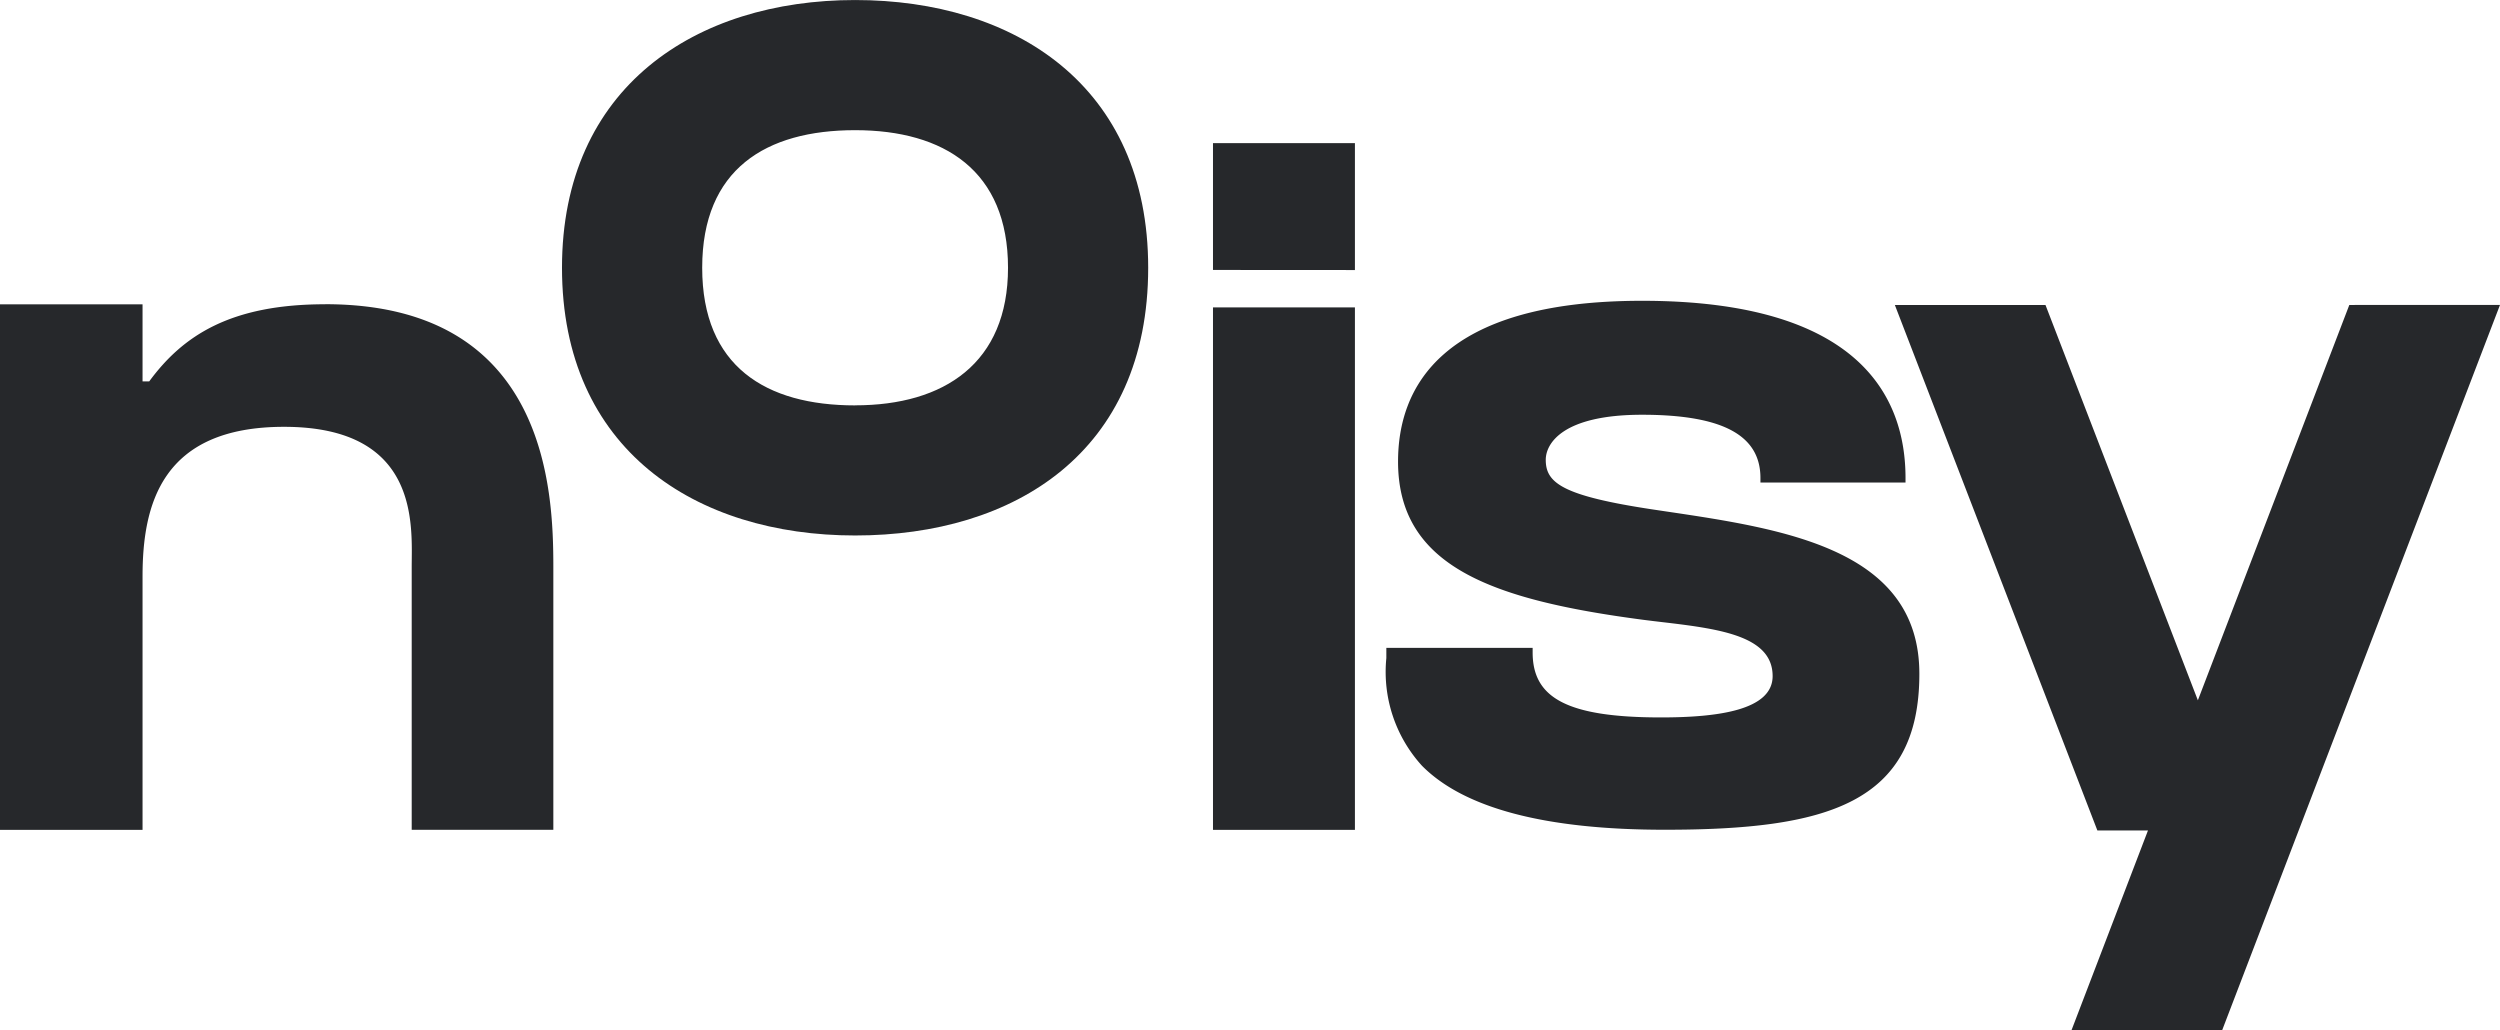
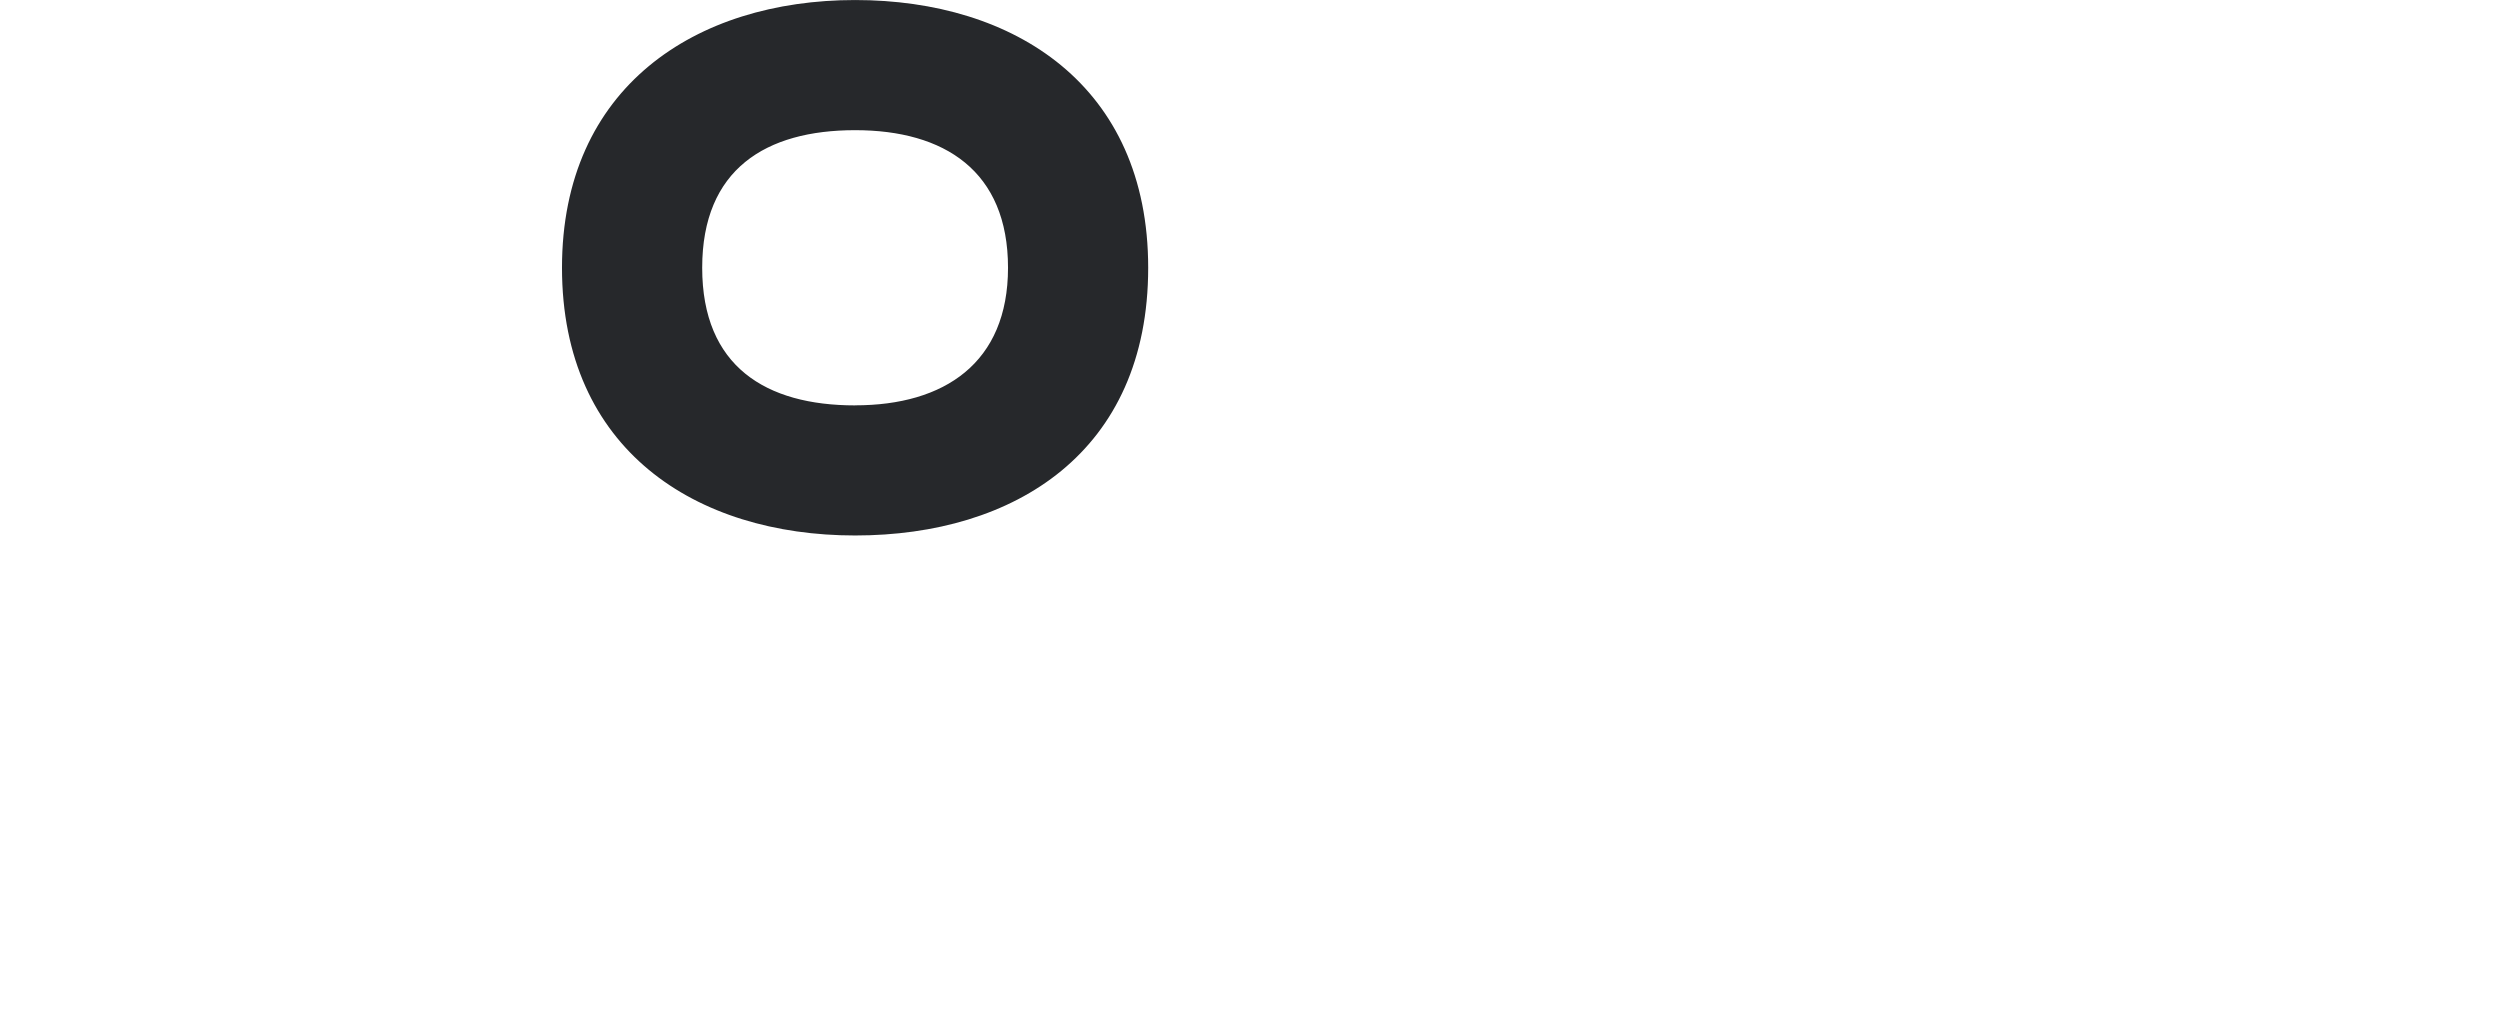
<svg xmlns="http://www.w3.org/2000/svg" width="82.025" height="33.804" viewBox="0 0 82.025 33.804">
  <g id="Group_61" data-name="Group 61" transform="translate(-0.698 -4.575)">
-     <path id="Path_129" data-name="Path 129" d="M11.616-20.374c-3.088,0-4.66,1.012-5.775,2.531H5.622v-2.529H.945V-3.129H5.622v-8.315c0-2.335.608-4.909,4.643-4.909,4.476,0,4.188,3.261,4.188,4.6v8.621H19.1v-8.623c0-2.513-.2-8.621-7.484-8.621ZM45.4-3.129V-20.271H40.743V-3.129Zm0-18.368v-4.164H40.743V-21.5ZM55.586-13.58l-.388-.058c-3-.45-3.537-.875-3.537-1.633,0-.53.546-1.478,3.16-1.478,2.73,0,3.884.719,3.884,2.076v.148h4.76v-.148c0-2.652-1.5-5.815-8.644-5.815-6.617,0-8.006,2.869-8.006,5.275,0,3.438,3.072,4.535,8.031,5.19.234.03.481.06.732.089,1.856.219,3.527.465,3.527,1.76,0,1.121-1.8,1.356-3.667,1.356-3.109,0-4.207-.657-4.207-2.131V-9.1h-4.8l0,.334A4.576,4.576,0,0,0,47.6-5.233c1.385,1.4,4.063,2.1,7.96,2.1,5.294,0,8.359-.836,8.359-5.113C63.923-12.339,59.494-13,55.586-13.58Zm22.44-6.771L73.057-7.38l-5-12.971H63.115L69.76-3.109h1.66L68.91,3.447h4.943l9.117-23.8Z" transform="translate(-0.247 34.932)" fill="#26282b" />
    <path id="Path_128" data-name="Path 128" d="M10.562-20.008c-5.229,0-9.617,2.856-9.617,8.784,0,5.964,4.388,8.784,9.617,8.784s9.616-2.734,9.616-8.784C20.178-17.2,15.79-20.008,10.562-20.008Zm0,13.3c-2.93,0-5.017-1.28-5.017-4.515s2.087-4.515,5.017-4.515,5.017,1.336,5.017,4.515C15.579-8.1,13.491-6.71,10.562-6.71Z" transform="translate(18.192 24.584)" fill="#26282b" />
  </g>
</svg>